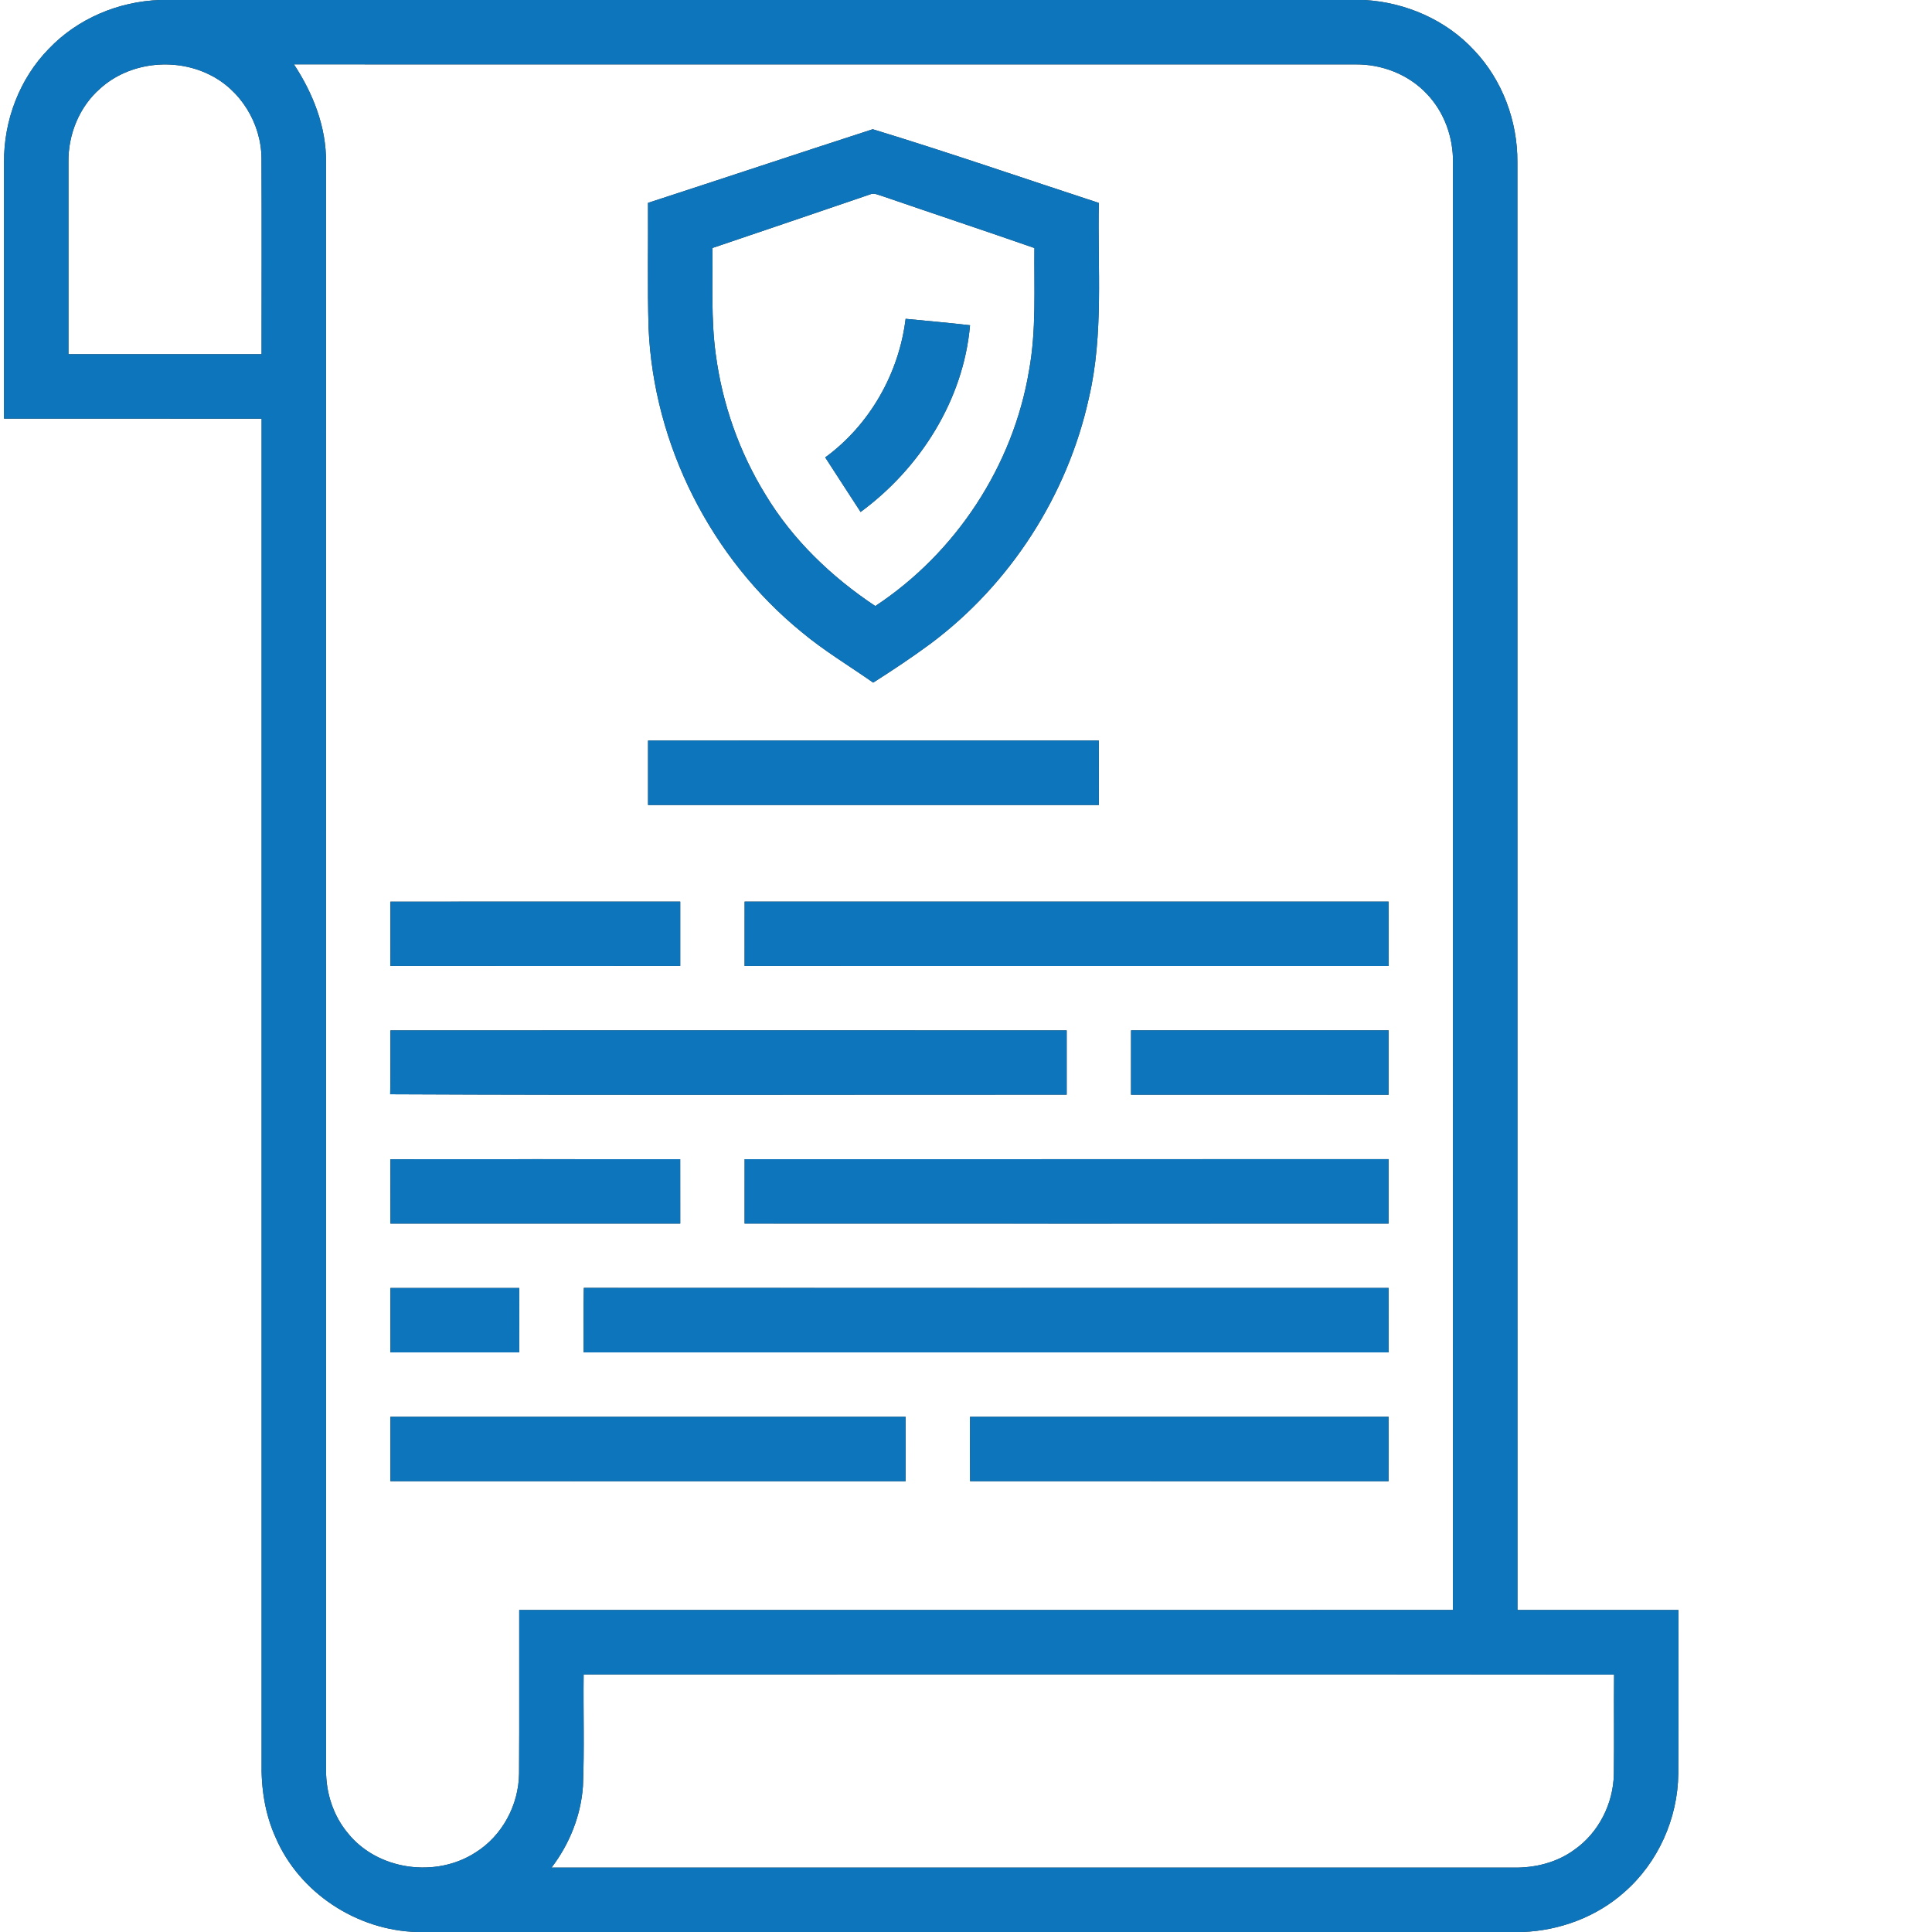
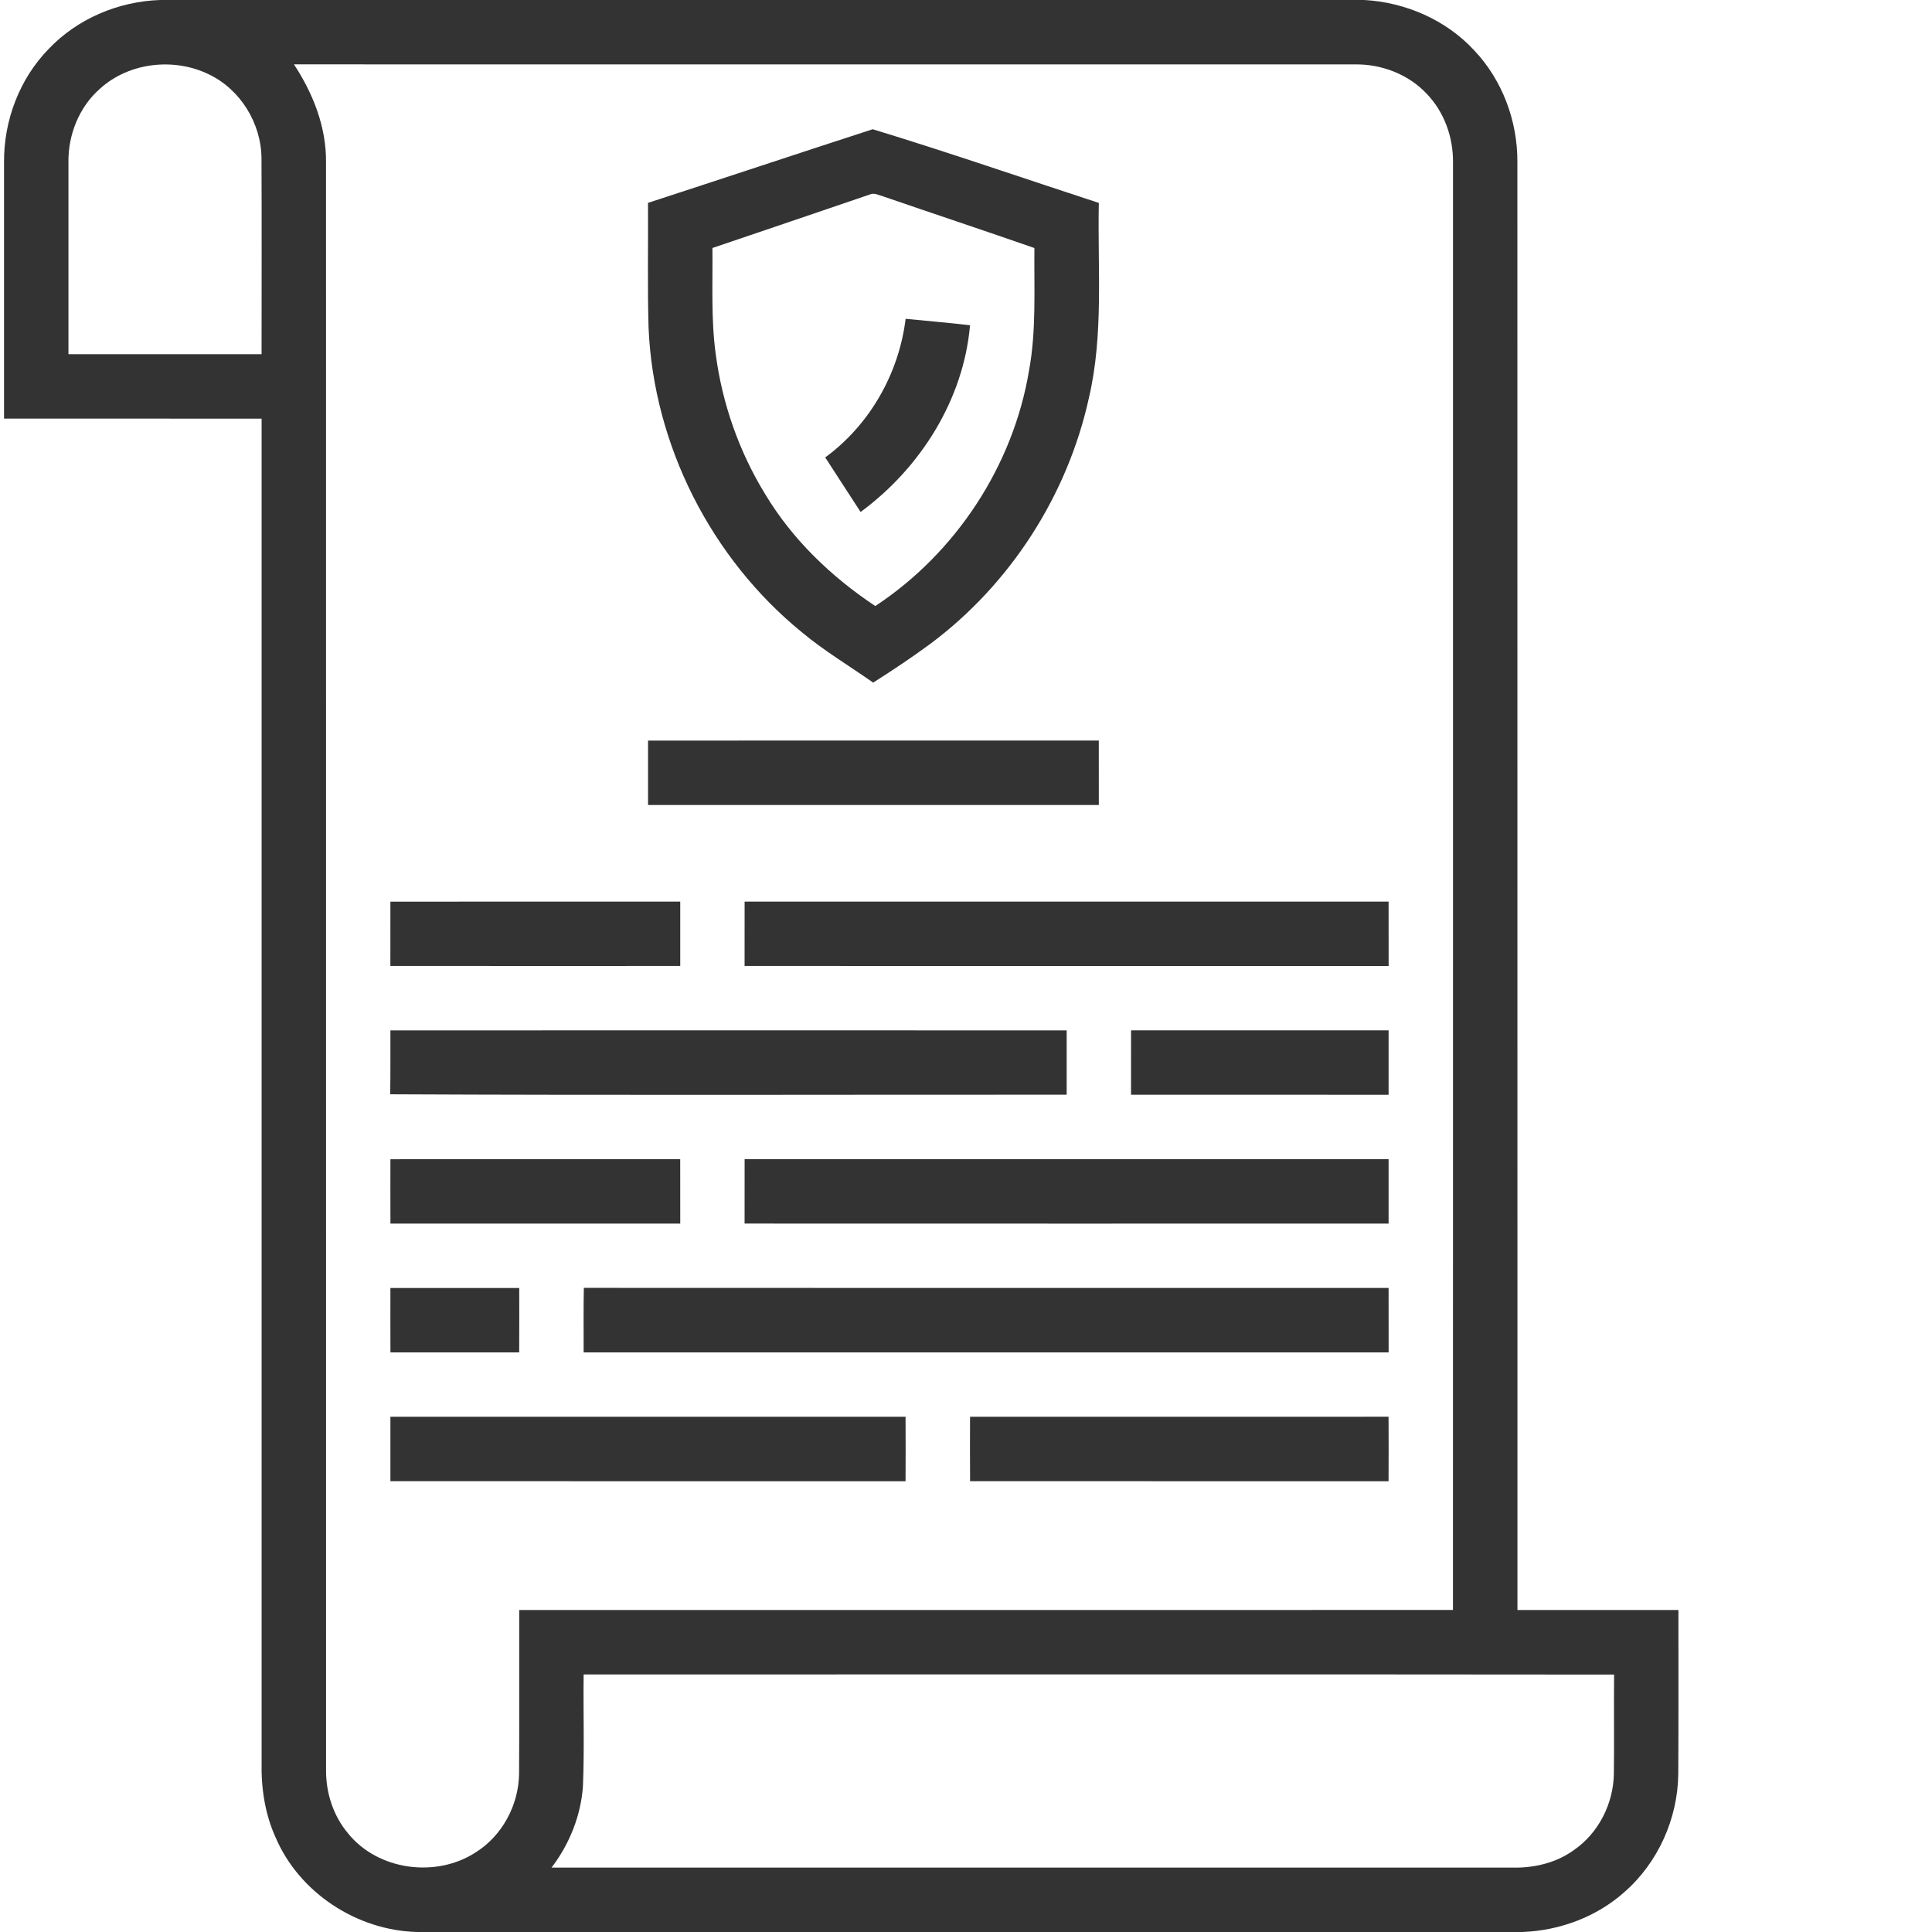
<svg xmlns="http://www.w3.org/2000/svg" width="512pt" height="512pt" viewBox="0 0 512 512">
  <rect x="0" y="0" width="512" height="512" fill="#333333" stroke="none" />
  <g fill="#fff">
    <path d="M0 0h42.43c-11 .36-21.89 4.93-29.51 12.95C5.16 20.87.98 31.97 1.07 43.02c-.02 22.64 0 45.28 0 67.91 22.75.02 45.5-.01 68.26.02.01 118.66.01 237.32 0 355.98-.16 6.83.87 13.76 3.71 20.02 6.29 14.68 21.53 24.62 37.43 25.05H0V0Zm361.55 0H512v512H403.47c9.84-.37 19.61-3.98 26.99-10.56 8.95-7.81 14.19-19.54 14.3-31.39.09-14.46.02-28.92.04-43.38-14.22-.01-28.44 0-42.66-.01-.03-127.9.01-255.8-.02-383.7.07-10.85-3.97-21.74-11.46-29.63C383.2 5.25 372.46.61 361.55 0Z" />
    <path d="M26.52 23.49c7.66-6.95 19.56-8.29 28.78-3.81 8.43 4 13.96 13.05 14 22.34.08 17.28.02 34.56.02 51.84-17.06.01-34.12.01-51.18 0-.01-16.96-.02-33.91 0-50.87-.11-7.29 2.85-14.67 8.38-19.5Zm51.38-6.43c93.71.02 187.42-.01 281.13.01 7.07-.12 14.23 2.61 19.09 7.81 4.62 4.8 7.01 11.5 6.94 18.12 0 127.89.02 255.78-.01 383.66-82.48.02-164.96-.01-247.45.01-.04 14.45.05 28.9-.04 43.35-.09 8.31-4.46 16.5-11.55 20.91-10.48 6.8-25.87 4.74-33.78-5.07-3.92-4.66-5.88-10.77-5.82-16.83-.02-141.99.01-283.98-.01-425.98.11-9.33-3.43-18.3-8.5-25.99m93.83 36.7c.07 11.06-.17 22.13.15 33.18 1.34 31 16.56 61 40.58 80.58 5.94 4.97 12.62 8.94 18.94 13.38 5.15-3.27 10.23-6.65 15.14-10.27 21.2-15.8 36.38-39.4 42.04-65.22 3.95-16.93 2.25-34.42 2.62-51.63-19.96-6.53-39.85-13.41-59.92-19.53-19.87 6.44-39.69 13.05-59.55 19.51m.01 142.5c-.02 5.69-.02 11.38 0 17.07 39.82.01 79.64.01 119.46 0 0-5.69.01-11.38-.01-17.07H171.74m-68.28 42.69c-.01 5.67.01 11.35-.01 17.03 25.6.04 51.21.01 76.82.01 0-5.68.01-11.37 0-17.05-25.61-.01-51.21-.02-76.81.01m93.87-.01c-.01 5.68 0 11.36-.01 17.05 56.89.03 113.78 0 170.68.01 0-5.69 0-11.38-.01-17.06-56.89-.01-113.77-.02-170.66 0m-93.87 34.13c-.03 5.65.05 11.29-.06 16.93 59.76.29 119.52.08 179.28.11-.01-5.68 0-11.36 0-17.04-59.74-.02-119.48-.03-179.22 0m196.28-.01c-.02 5.69-.02 11.38-.01 17.06 22.76.02 45.51.01 68.26.01.01-5.69.01-11.38 0-17.07-22.75 0-45.5-.01-68.25 0m-196.28 34.15c0 5.68-.02 11.37.01 17.06 25.6 0 51.2.01 76.8 0 0-5.7.01-11.38-.01-17.07-25.6 0-51.2-.02-76.8.01m93.87-.01c-.01 5.69-.01 11.37-.01 17.06 56.89.03 113.78.01 170.67.01.01-5.7.02-11.39 0-17.08-56.89.01-113.77-.01-170.66.01m-93.87 34.13c0 5.69-.02 11.38.01 17.07 11.38.01 22.75 0 34.12 0 .03-5.69.02-11.38.01-17.07-11.38-.01-22.76-.01-34.14 0m51.26-.03c-.12 5.7-.03 11.4-.05 17.1 71.11.01 142.22 0 213.33 0 0-5.7.01-11.39-.01-17.08-71.09 0-142.18.03-213.27-.02m-51.26 34.16c-.01 5.69-.01 11.38 0 17.08 45.51.02 91.02-.01 136.52.01.03-5.7.03-11.4 0-17.1-45.5.02-91.01-.01-136.52.01m153.61 0c-.02 5.69-.03 11.39.01 17.08 36.97.01 73.93-.01 110.9.01.03-5.7.03-11.4 0-17.1-36.97.01-73.94 0-110.91.01Z" />
-     <path d="M230.49 51.55c1.18-.56 2.37.18 3.51.48 13.37 4.6 26.78 9.05 40.13 13.7-.12 10.82.54 21.73-1.42 32.44-4.2 25.26-19.39 48.36-40.75 62.44-11.59-7.71-21.88-17.54-29.09-29.51-6.96-11.29-11.46-24.08-13.19-37.23-1.28-9.33-.77-18.76-.88-28.15 13.91-4.69 27.8-9.44 41.69-14.17M240 84.49c-1.77 14.46-9.51 28.11-21.31 36.73 3.14 4.81 6.23 9.66 9.38 14.46 15.83-11.64 27.27-29.72 29-49.49-5.68-.65-11.38-1.15-17.07-1.7Zm-85.33 359.26c91.03.01 182.05-.07 273.08.03-.08 8.77.05 17.54-.06 26.32-.12 7.85-4.03 15.63-10.51 20.13-4.63 3.39-10.45 4.8-16.13 4.71-84.96-.01-169.93-.01-254.89 0 4.76-6.23 7.78-13.77 8.33-21.6.4-9.86.06-19.73.18-29.59Z" />
+     <path d="M230.49 51.55c1.18-.56 2.37.18 3.51.48 13.37 4.6 26.78 9.05 40.13 13.7-.12 10.82.54 21.73-1.42 32.44-4.2 25.26-19.39 48.36-40.75 62.44-11.59-7.71-21.88-17.54-29.09-29.51-6.96-11.29-11.46-24.08-13.19-37.23-1.28-9.33-.77-18.76-.88-28.15 13.91-4.69 27.8-9.44 41.69-14.17M240 84.49c-1.77 14.46-9.51 28.11-21.31 36.73 3.14 4.81 6.23 9.66 9.38 14.46 15.83-11.64 27.27-29.72 29-49.49-5.68-.65-11.38-1.15-17.07-1.7m-85.33 359.26c91.03.01 182.05-.07 273.08.03-.08 8.77.05 17.54-.06 26.32-.12 7.85-4.03 15.63-10.51 20.13-4.63 3.39-10.45 4.8-16.13 4.71-84.96-.01-169.93-.01-254.89 0 4.76-6.23 7.78-13.77 8.33-21.6.4-9.86.06-19.73.18-29.59Z" />
  </g>
  <g fill="#0c75bb">
-     <path d="M42.43 0h319.12c10.91.61 21.65 5.25 29.11 13.33 7.49 7.89 11.53 18.78 11.46 29.63.03 127.9-.01 255.8.02 383.7 14.22.01 28.44 0 42.66.01-.02 14.46.05 28.92-.04 43.38-.11 11.85-5.35 23.58-14.3 31.39-7.38 6.58-17.15 10.19-26.99 10.56h-293c-15.9-.43-31.14-10.37-37.43-25.05-2.84-6.26-3.87-13.19-3.71-20.02.01-118.66.01-237.32 0-355.98-22.76-.03-45.51 0-68.26-.02 0-22.63-.02-45.27 0-67.91-.09-11.05 4.09-22.15 11.85-30.07C20.54 4.93 31.43.36 42.43 0M26.52 23.49c-5.53 4.83-8.49 12.21-8.38 19.5-.02 16.96-.01 33.91 0 50.87 17.06.01 34.12.01 51.18 0 0-17.28.06-34.56-.02-51.84-.04-9.29-5.57-18.34-14-22.34-9.22-4.48-21.12-3.14-28.78 3.81m51.38-6.43c5.07 7.69 8.61 16.66 8.5 25.99.02 142-.01 283.99.01 425.98-.06 6.06 1.9 12.17 5.82 16.83 7.91 9.81 23.3 11.87 33.78 5.07 7.09-4.41 11.46-12.6 11.55-20.91.09-14.45 0-28.9.04-43.35 82.49-.02 164.97.01 247.45-.01.03-127.88.01-255.77.01-383.66.07-6.62-2.32-13.32-6.94-18.12-4.86-5.2-12.02-7.93-19.09-7.81-93.71-.02-187.42.01-281.13-.01m76.77 426.69c-.12 9.86.22 19.73-.18 29.59-.55 7.83-3.57 15.37-8.33 21.6 84.96-.01 169.93-.01 254.89 0 5.68.09 11.5-1.32 16.13-4.71 6.48-4.5 10.39-12.28 10.51-20.13.11-8.78-.02-17.55.06-26.32-91.03-.1-182.05-.02-273.08-.03Z" />
-     <path d="M171.73 53.76c19.86-6.46 39.68-13.07 59.55-19.51 20.07 6.12 39.96 13 59.92 19.53-.37 17.21 1.33 34.7-2.62 51.63-5.66 25.82-20.84 49.42-42.04 65.22-4.91 3.62-9.99 7-15.14 10.27-6.32-4.44-13-8.41-18.94-13.38-24.02-19.58-39.24-49.58-40.58-80.58-.32-11.05-.08-22.12-.15-33.18m58.76-2.21c-13.89 4.73-27.78 9.48-41.69 14.17.11 9.39-.4 18.82.88 28.15 1.73 13.15 6.23 25.94 13.19 37.23 7.21 11.97 17.5 21.8 29.09 29.51 21.36-14.08 36.55-37.18 40.75-62.44 1.96-10.71 1.3-21.62 1.42-32.44-13.35-4.65-26.76-9.1-40.13-13.7-1.14-.3-2.33-1.04-3.51-.48Z" />
-     <path d="M240 84.49c5.69.55 11.39 1.05 17.07 1.7-1.73 19.77-13.17 37.85-29 49.49-3.15-4.8-6.24-9.65-9.38-14.46 11.8-8.62 19.54-22.27 21.31-36.73Zm-68.26 111.77h119.45c.02 5.69.01 11.38.01 17.07-39.82.01-79.64.01-119.46 0-.02-5.69-.02-11.38 0-17.07Zm-68.28 42.69c25.6-.03 51.2-.02 76.81-.01.01 5.68 0 11.37 0 17.05-25.61 0-51.22.03-76.82-.01.02-5.68 0-11.36.01-17.03Zm93.87-.01c56.89-.02 113.77-.01 170.66 0 .01 5.68.01 11.37.01 17.06-56.9-.01-113.79.02-170.68-.01.01-5.69 0-11.37.01-17.05Zm-93.87 34.13c59.74-.03 119.48-.02 179.22 0 0 5.68-.01 11.36 0 17.04-59.76-.03-119.52.18-179.28-.11.11-5.64.03-11.28.06-16.93Zm196.28-.01c22.75-.01 45.5 0 68.25 0 .01 5.69.01 11.38 0 17.07-22.75 0-45.5.01-68.26-.01-.01-5.68-.01-11.37.01-17.06Zm-196.28 34.15c25.6-.03 51.2-.01 76.8-.01.02 5.69.01 11.37.01 17.07-25.6.01-51.2 0-76.8 0-.03-5.69-.01-11.38-.01-17.06Zm93.87-.01c56.89-.02 113.77 0 170.66-.01.02 5.69.01 11.38 0 17.08-56.89 0-113.78.02-170.67-.01 0-5.69 0-11.37.01-17.06Zm-93.87 34.13c11.38-.01 22.76-.01 34.14 0 .01 5.69.02 11.38-.01 17.07-11.37 0-22.74.01-34.12 0-.03-5.69-.01-11.38-.01-17.07Zm51.26-.03c71.09.05 142.18.02 213.27.02.02 5.69.01 11.38.01 17.08-71.11 0-142.22.01-213.33 0 .02-5.7-.07-11.4.05-17.1Zm-51.26 34.16c45.51-.02 91.02.01 136.52-.01.03 5.7.03 11.4 0 17.1-45.5-.02-91.01.01-136.52-.01-.01-5.7-.01-11.39 0-17.08Zm153.61 0c36.97-.01 73.94 0 110.91-.01.03 5.7.03 11.4 0 17.1-36.97-.02-73.93 0-110.9-.01-.04-5.69-.03-11.39-.01-17.08Z" />
-   </g>
+     </g>
</svg>